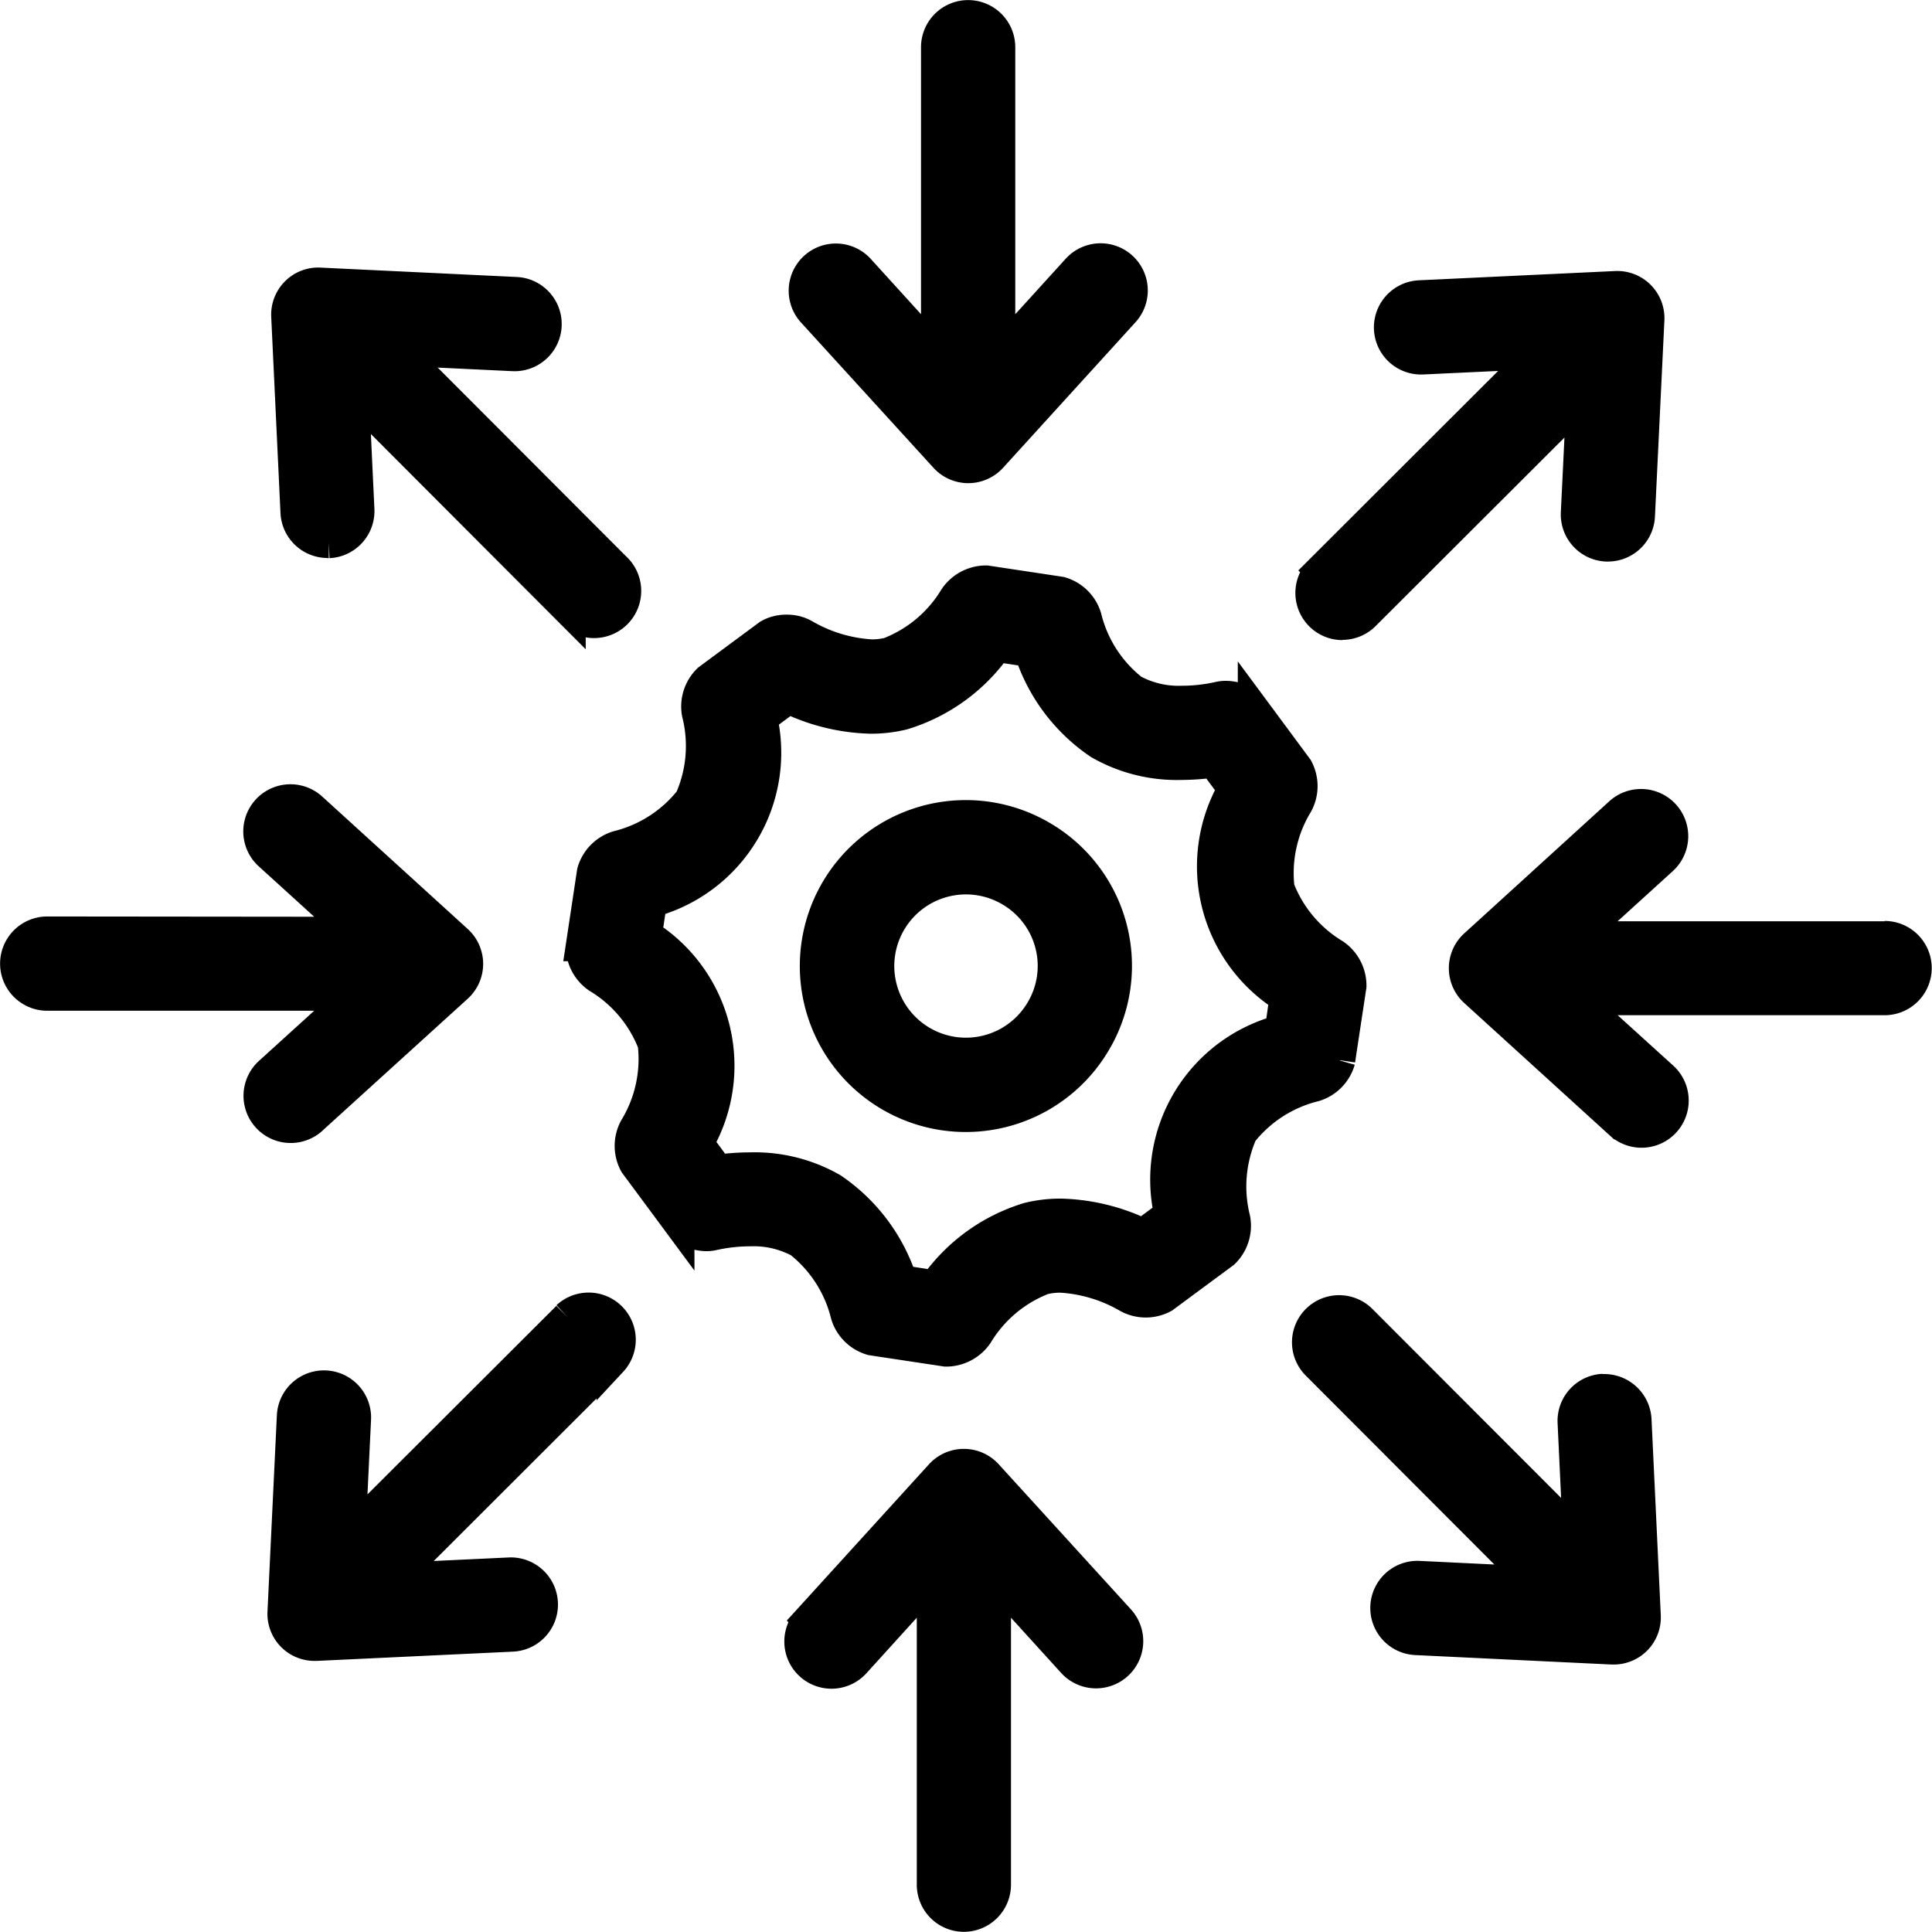
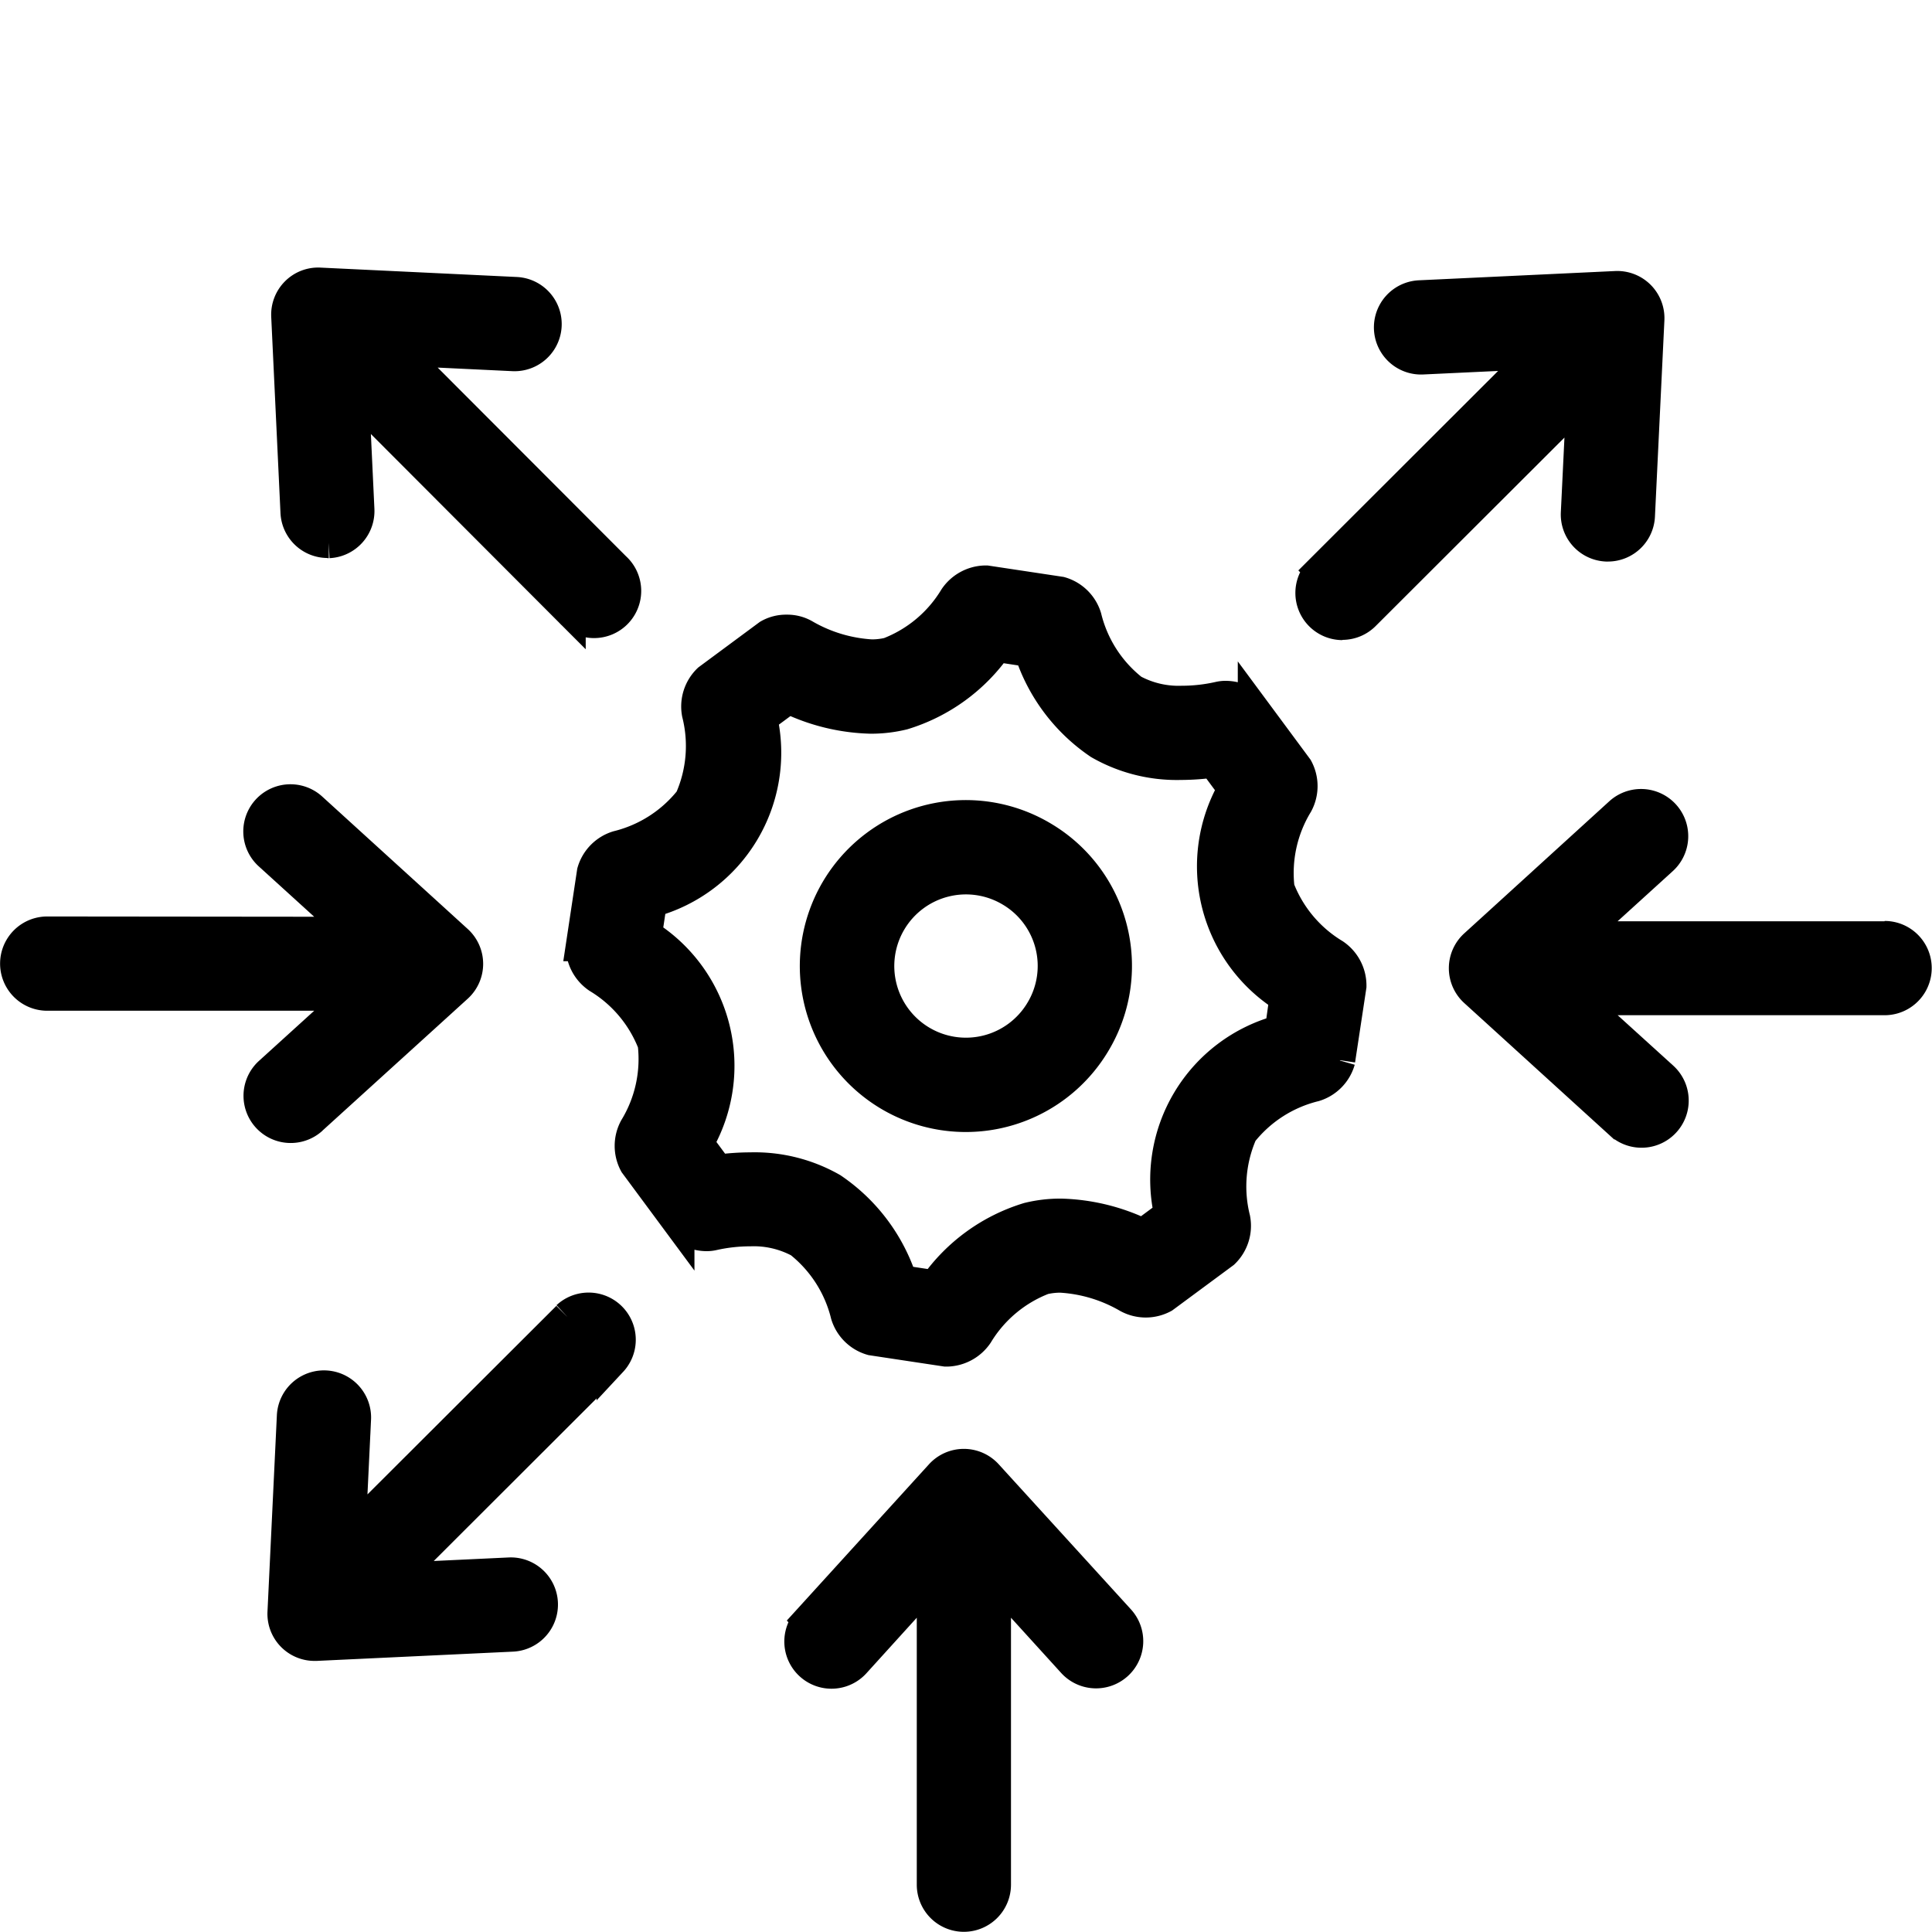
<svg xmlns="http://www.w3.org/2000/svg" width="31.501" height="31.5" viewBox="0 0 31.501 31.5">
  <g id="Group_230" data-name="Group 230" transform="translate(0.25 0.25)">
-     <path id="Path_191" data-name="Path 191" d="M39.5,7.208a.518.518,0,0,0,.383.17h0a.518.518,0,0,0,.383-.169l2.159-2.373a.518.518,0,1,0-.767-.7L40.4,5.52l0-5a.518.518,0,0,0-1.037,0l0,5-1.254-1.38a.519.519,0,1,0-.768.7Z" transform="translate(-24.346)" stroke="#000" stroke-width="0.5" />
-     <path id="Path_192" data-name="Path 192" d="M65.771,62.377a.518.518,0,0,0-.494.542l.088,1.866-3.533-3.538a.518.518,0,1,0-.734.732l3.532,3.538-1.863-.09a.518.518,0,1,0-.05,1.036l3.2.154h.025a.518.518,0,0,0,.518-.543l-.151-3.2a.522.522,0,0,0-.543-.493" transform="translate(-39.881 -39.977)" stroke="#000" stroke-width="0.5" />
    <path id="Path_193" data-name="Path 193" d="M4.834,42.214l2.374-2.156a.518.518,0,0,0,0-.767L4.836,37.132a.518.518,0,1,0-.7.767L5.52,39.157l-5-.005h0a.518.518,0,0,0,0,1.037l5,0-1.38,1.253a.519.519,0,0,0,.7.768" transform="translate(0 -24.209)" stroke="#000" stroke-width="0.5" />
    <path id="Path_194" data-name="Path 194" d="M40.058,68.514a.519.519,0,0,0-.767,0l-2.158,2.372a.518.518,0,0,0,.767.7L39.157,70.2l0,5a.518.518,0,0,0,.518.519h0a.519.519,0,0,0,.518-.518l0-5,1.253,1.379a.519.519,0,0,0,.768-.7Z" transform="translate(-24.209 -44.721)" stroke="#000" stroke-width="0.5" />
    <path id="Path_195" data-name="Path 195" d="M13.445,16.856h.025a.519.519,0,0,0,.494-.542l-.088-1.867,3.533,3.54a.519.519,0,1,0,.734-.732l-3.531-3.537,1.862.089a.518.518,0,1,0,.05-1.036l-3.2-.153a.514.514,0,0,0-.392.151.519.519,0,0,0-.151.391l.151,3.2a.519.519,0,0,0,.518.493" transform="translate(-8.359 -8.255)" stroke="#000" stroke-width="0.5" />
    <path id="Path_196" data-name="Path 196" d="M75.2,39.368l-5,0,1.379-1.253a.519.519,0,1,0-.7-.768L68.515,39.5a.518.518,0,0,0,0,.767l2.372,2.158a.518.518,0,1,0,.7-.767L70.2,40.4l5,0h0a.518.518,0,0,0,0-1.037" transform="translate(-44.722 -24.347)" stroke="#000" stroke-width="0.5" />
    <path id="Path_197" data-name="Path 197" d="M17.253,61.1,13.716,64.63l.089-1.862a.518.518,0,1,0-1.036-.049l-.153,3.2a.518.518,0,0,0,.518.543h.024l3.2-.151a.518.518,0,1,0-.048-1.036l-1.867.088,3.539-3.534a.519.519,0,0,0-.733-.734" transform="translate(-8.255 -39.881)" stroke="#000" stroke-width="0.5" />
    <path id="Path_198" data-name="Path 198" d="M61.614,18.292a.517.517,0,0,0,.366-.151l3.537-3.531-.09,1.862a.518.518,0,0,0,.493.543h.025a.518.518,0,0,0,.517-.494l.154-3.2a.519.519,0,0,0-.542-.543l-3.2.151a.518.518,0,1,0,.048,1.036l1.867-.088-3.538,3.533a.519.519,0,0,0,.366.886" transform="translate(-39.978 -8.359)" stroke="#000" stroke-width="0.5" />
    <path id="Path_199" data-name="Path 199" d="M39.044,34.488l.183-1.206a.619.619,0,0,0-.272-.523,2.157,2.157,0,0,1-.9-1.073,2.159,2.159,0,0,1,.3-1.372.617.617,0,0,0,0-.589l-.726-.981a.624.624,0,0,0-.449-.191.474.474,0,0,0-.112.013,2.738,2.738,0,0,1-.6.067,1.566,1.566,0,0,1-.8-.187,2.153,2.153,0,0,1-.759-1.18.615.615,0,0,0-.42-.412l-1.207-.182h-.029a.624.624,0,0,0-.494.273,2.159,2.159,0,0,1-1.073.9,1.173,1.173,0,0,1-.28.032,2.454,2.454,0,0,1-1.092-.33.569.569,0,0,0-.29-.073.575.575,0,0,0-.3.077l-.981.726a.616.616,0,0,0-.178.561,2.157,2.157,0,0,1-.119,1.4,2.163,2.163,0,0,1-1.18.759.616.616,0,0,0-.412.42l-.182,1.207a.619.619,0,0,0,.272.523,2.158,2.158,0,0,1,.9,1.073,2.157,2.157,0,0,1-.3,1.371.617.617,0,0,0,0,.589l.726.981a.626.626,0,0,0,.449.191.469.469,0,0,0,.112-.013,2.764,2.764,0,0,1,.6-.066,1.57,1.57,0,0,1,.8.186,2.163,2.163,0,0,1,.759,1.181.615.615,0,0,0,.42.412l1.206.182h.028a.626.626,0,0,0,.495-.273,2.163,2.163,0,0,1,1.073-.9,1.166,1.166,0,0,1,.279-.032,2.457,2.457,0,0,1,1.093.33.616.616,0,0,0,.589,0l.981-.725a.617.617,0,0,0,.179-.561,2.167,2.167,0,0,1,.119-1.4,2.16,2.16,0,0,1,1.181-.759.615.615,0,0,0,.412-.42M38.07,34a2.521,2.521,0,0,0-1.805,3l-.434.321a3.252,3.252,0,0,0-1.339-.326,2.193,2.193,0,0,0-.53.063,2.9,2.9,0,0,0-1.528,1.105l-.533-.081a2.906,2.906,0,0,0-1.135-1.507,2.551,2.551,0,0,0-1.334-.334,3.863,3.863,0,0,0-.527.037l-.322-.435a2.522,2.522,0,0,0-.842-3.4l.08-.533a2.522,2.522,0,0,0,1.8-3l.434-.321a3.253,3.253,0,0,0,1.339.326,2.2,2.2,0,0,0,.53-.063,2.9,2.9,0,0,0,1.527-1.106l.533.081a2.9,2.9,0,0,0,1.134,1.506,2.545,2.545,0,0,0,1.335.336,3.869,3.869,0,0,0,.528-.038l.321.434a2.524,2.524,0,0,0,.843,3.4Z" transform="translate(-17.447 -17.452)" stroke="#000" stroke-width="0.5" />
    <path id="Path_200" data-name="Path 200" d="M41.458,38.094a2.456,2.456,0,1,0,.836,3.37,2.446,2.446,0,0,0-.836-3.37m-.051,2.835a1.418,1.418,0,1,1-.484-1.947,1.412,1.412,0,0,1,.484,1.947" transform="translate(-24.693 -24.696)" stroke="#000" stroke-width="0.5" />
  </g>
</svg>